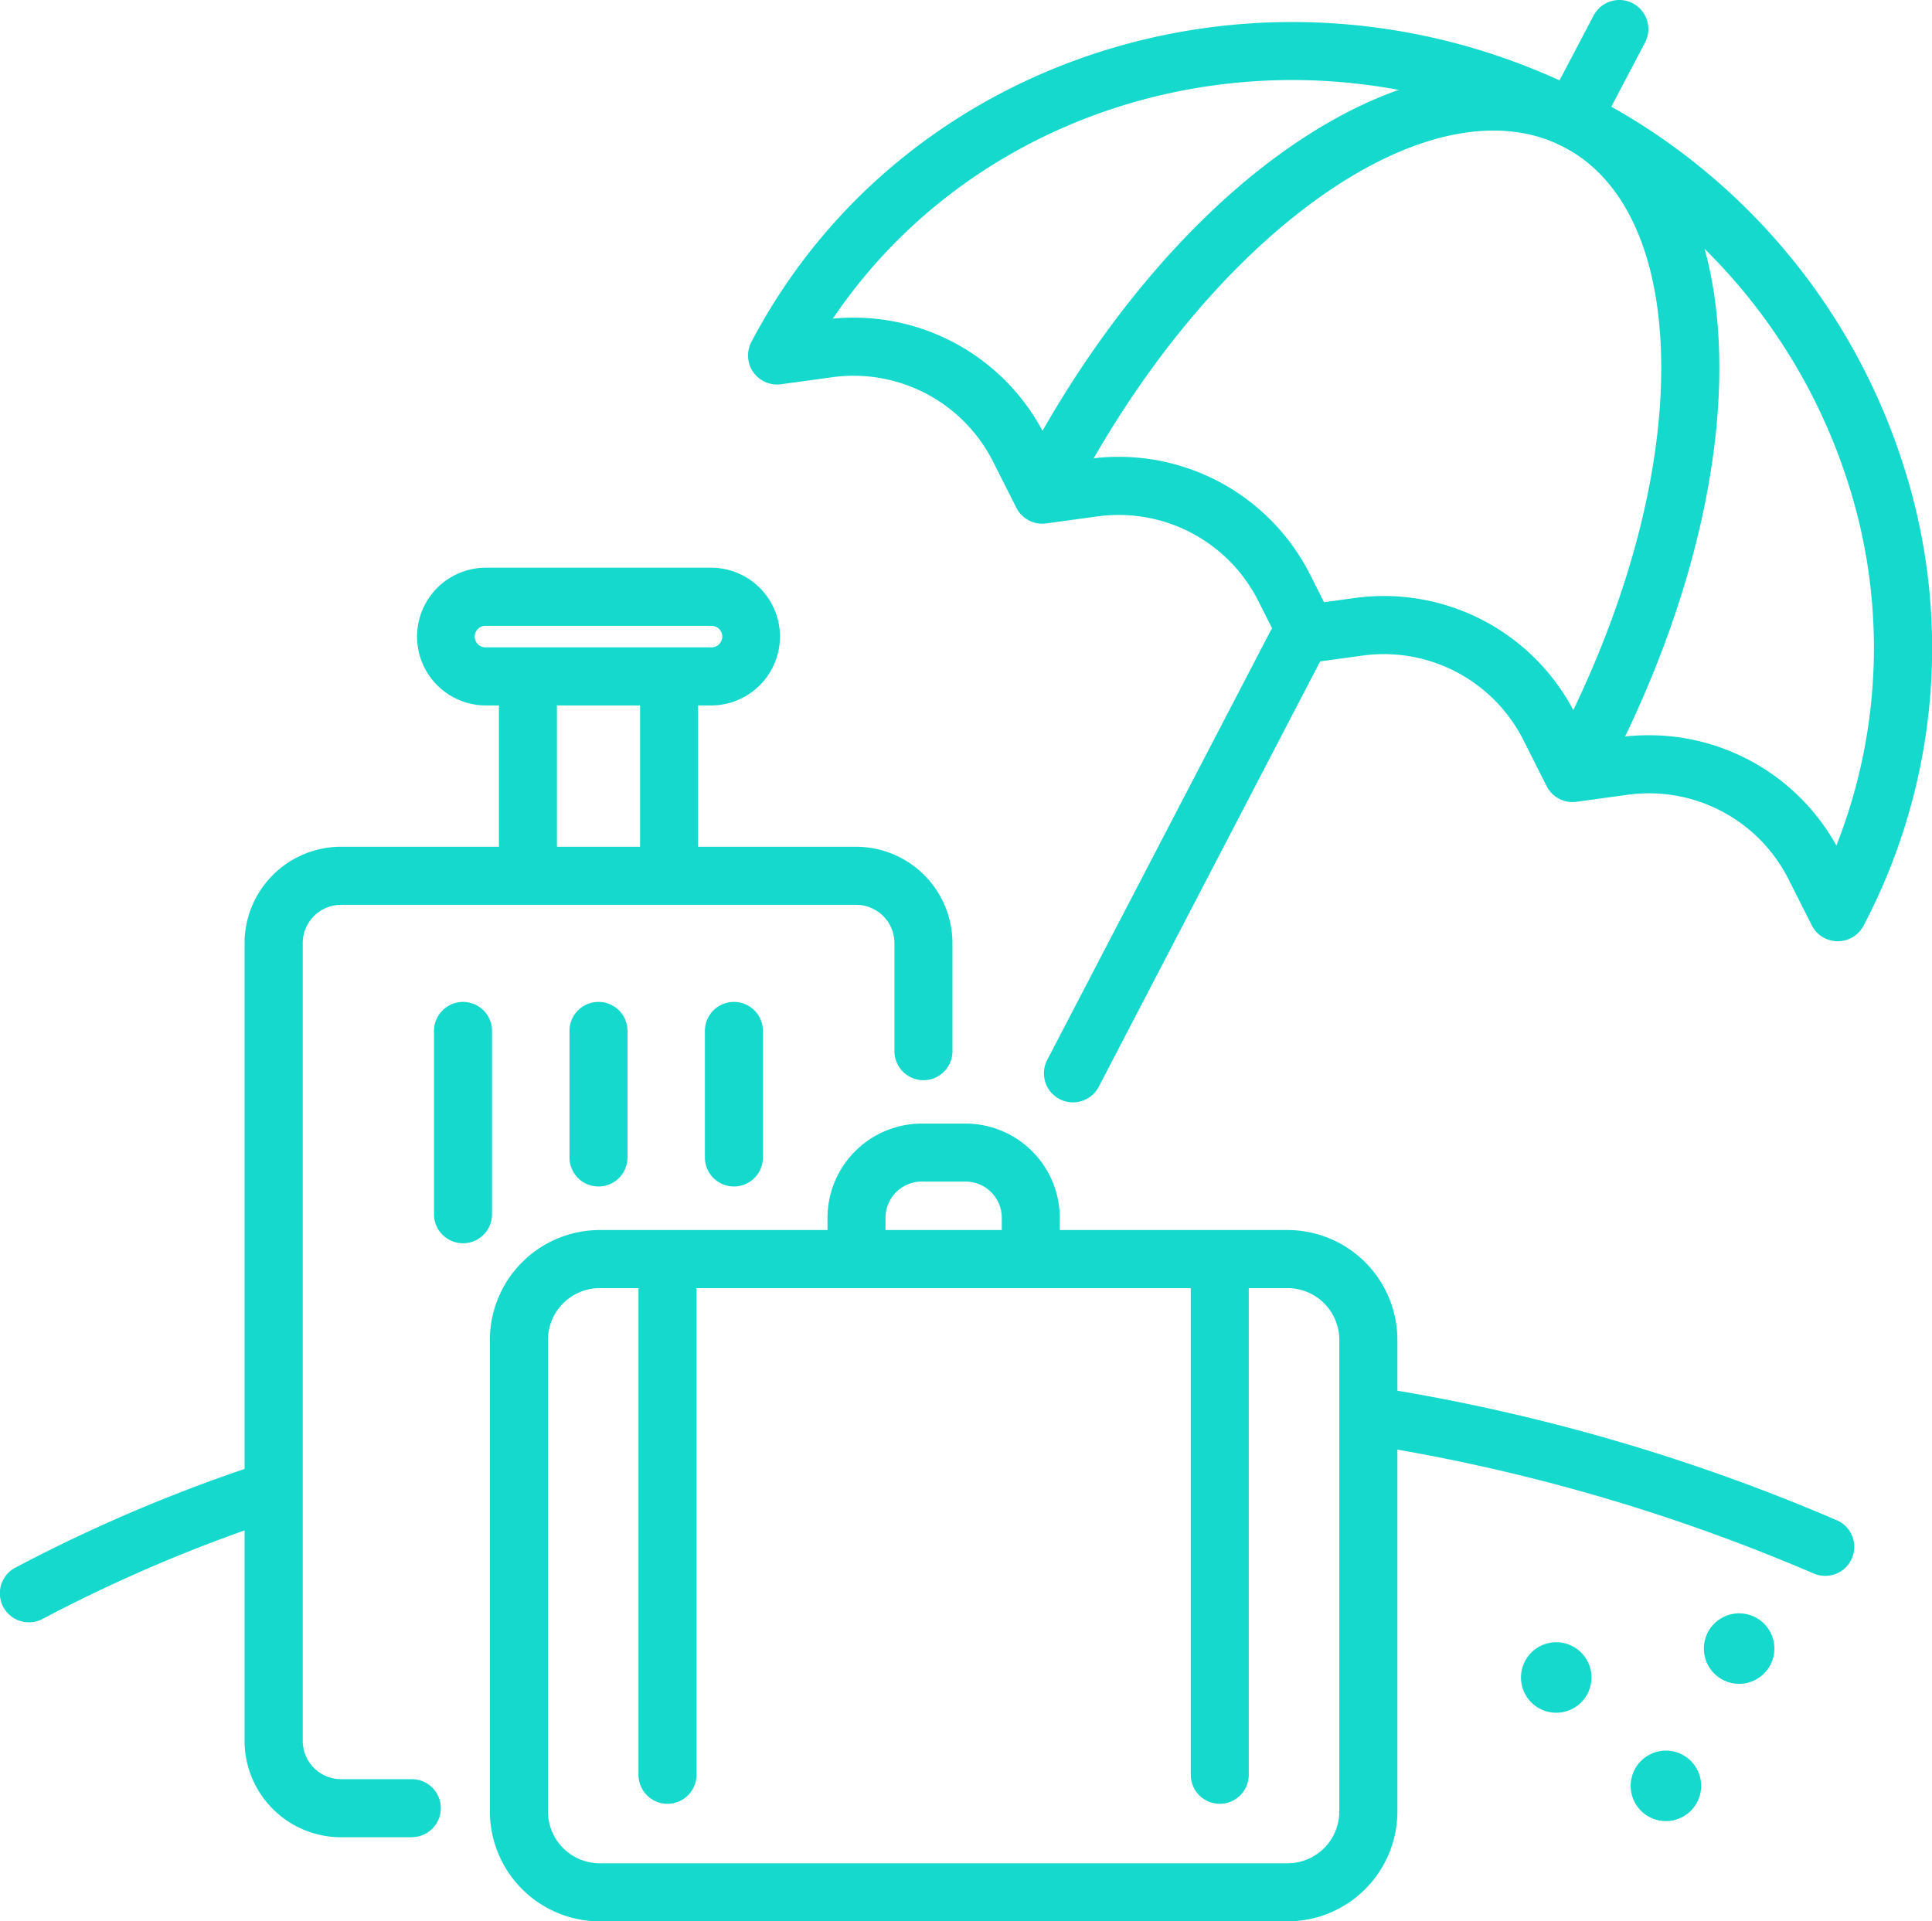
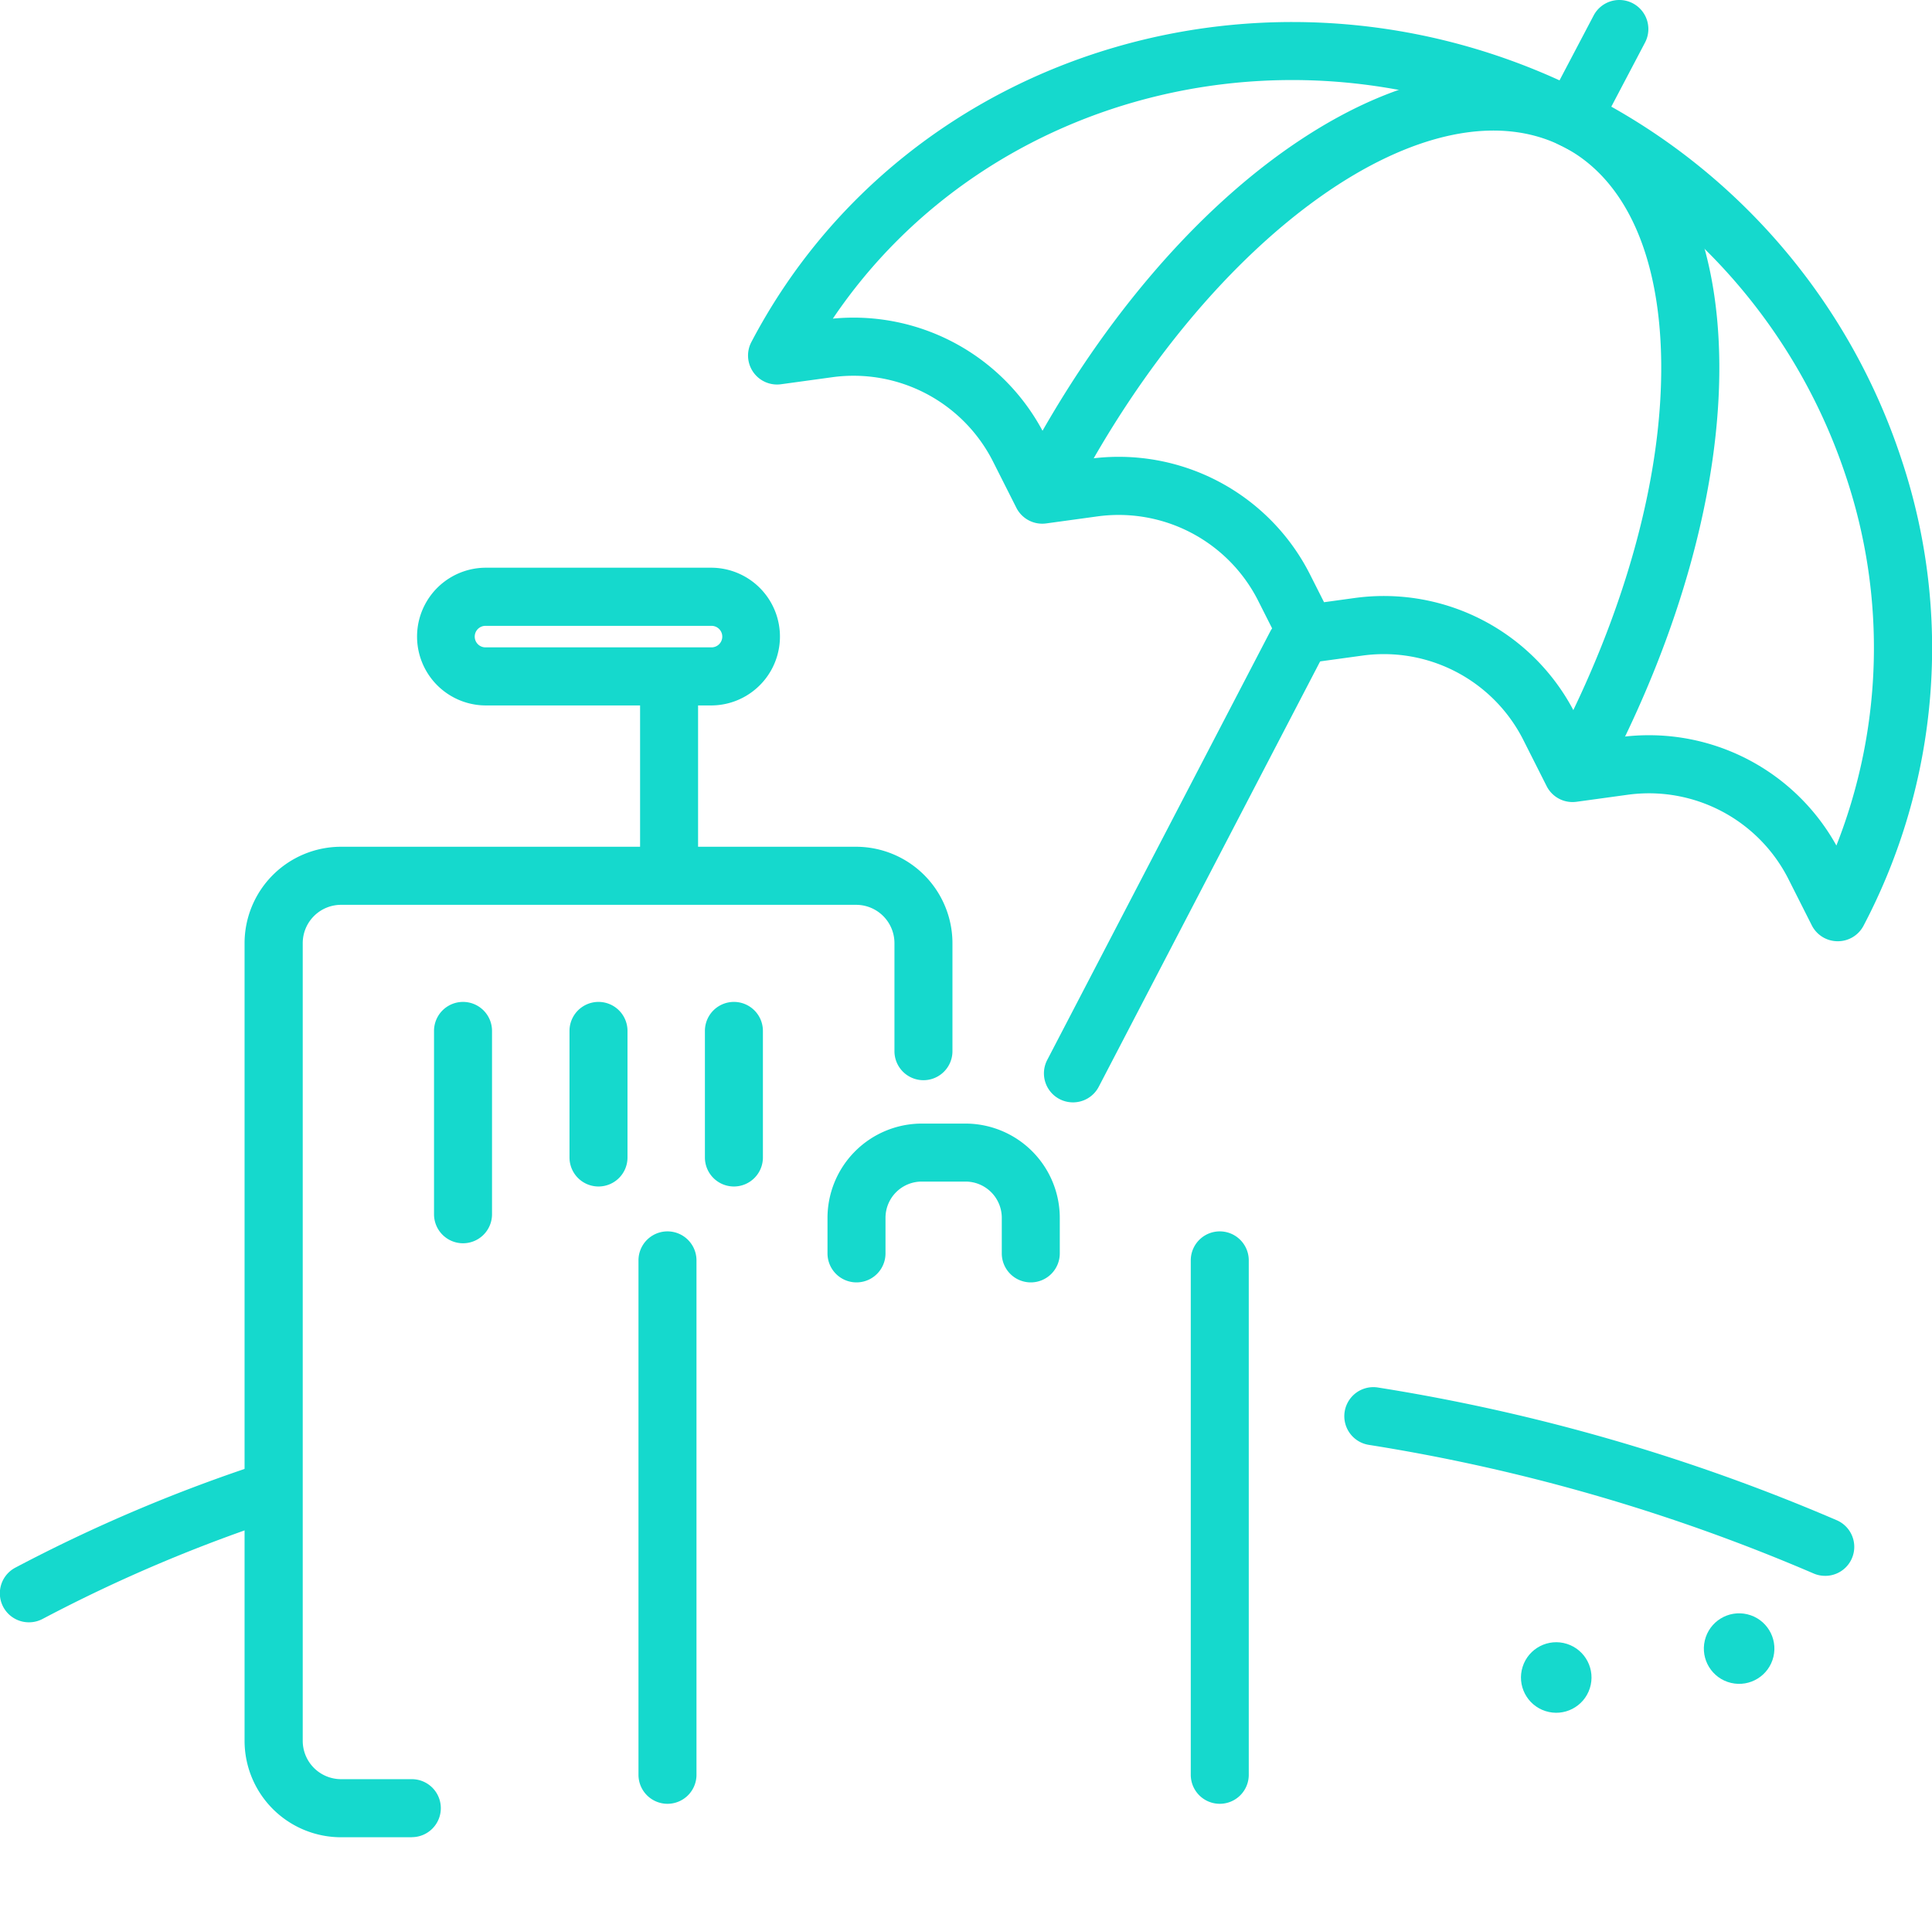
<svg xmlns="http://www.w3.org/2000/svg" width="106.597" height="106.019" viewBox="0 0 106.597 106.019">
  <g id="グループ_5274" data-name="グループ 5274" transform="translate(-995.338 -909.857)">
    <g id="グループ_5280" data-name="グループ 5280" transform="translate(1008.832 941.187)">
      <g id="グループ_5276" data-name="グループ 5276" transform="translate(13.535 30.664)">
-         <path id="パス_7264" data-name="パス 7264" d="M1165.867,1265.709h-37.948a6.068,6.068,0,0,1-6.061-6.061v-26.024a6.068,6.068,0,0,1,6.061-6.061h37.948a6.068,6.068,0,0,1,6.061,6.061v26.024A6.068,6.068,0,0,1,1165.867,1265.709Zm-37.948-34.941a2.86,2.86,0,0,0-2.857,2.857v26.024a2.86,2.86,0,0,0,2.857,2.857h37.948a2.86,2.86,0,0,0,2.857-2.857v-26.024a2.86,2.86,0,0,0-2.857-2.857Z" transform="translate(-1121.857 -1221.684)" fill="#15d9cd" />
        <path id="パス_7265" data-name="パス 7265" d="M1220.257,1208.814a1.6,1.6,0,0,1-1.6-1.6v-1.963a2,2,0,0,0-2-2h-2.416a2,2,0,0,0-2,2v1.963a1.6,1.6,0,1,1-3.2,0v-1.963a5.209,5.209,0,0,1,5.2-5.2h2.416a5.209,5.209,0,0,1,5.2,5.2v1.963A1.6,1.6,0,0,1,1220.257,1208.814Z" transform="translate(-1190.413 -1200.046)" fill="#15d9cd" />
        <g id="グループ_5275" data-name="グループ 5275" transform="translate(8.197 5.948)">
          <path id="パス_7266" data-name="パス 7266" d="M1161.829,1259.48a1.6,1.6,0,0,1-1.6-1.6v-28.386a1.6,1.6,0,1,1,3.2,0v28.386A1.6,1.6,0,0,1,1161.829,1259.48Z" transform="translate(-1160.227 -1227.889)" fill="#15d9cd" />
          <path id="パス_7267" data-name="パス 7267" d="M1304.464,1259.48a1.6,1.6,0,0,1-1.6-1.6v-28.386a1.6,1.6,0,1,1,3.2,0v28.386A1.6,1.6,0,0,1,1304.464,1259.48Z" transform="translate(-1272.39 -1227.889)" fill="#15d9cd" />
        </g>
      </g>
      <g id="グループ_5278" data-name="グループ 5278" transform="translate(0 0)">
        <path id="パス_7268" data-name="パス 7268" d="M1067.727,1183.219h-3.905a5.325,5.325,0,0,1-5.319-5.318v-44.019a5.325,5.325,0,0,1,5.319-5.318h28.42a5.325,5.325,0,0,1,5.318,5.318v5.963a1.6,1.6,0,0,1-3.2,0v-5.963a2.116,2.116,0,0,0-2.114-2.114h-28.42a2.116,2.116,0,0,0-2.114,2.114V1177.9a2.116,2.116,0,0,0,2.114,2.114h3.905a1.6,1.6,0,0,1,0,3.2Z" transform="translate(-1058.503 -1113.17)" fill="#15d9cd" />
        <path id="パス_7269" data-name="パス 7269" d="M1119.281,1064.107h-12.422a3.8,3.8,0,1,1,0-7.6h12.422a3.8,3.8,0,1,1,0,7.6Zm-12.422-4.392a.594.594,0,1,0,0,1.187h12.422a.594.594,0,1,0,0-1.187Z" transform="translate(-1093.542 -1056.511)" fill="#15d9cd" />
        <g id="グループ_5277" data-name="グループ 5277" transform="translate(14.032 4.643)">
-           <path id="パス_7270" data-name="パス 7270" d="M1125.788,1092.113a1.6,1.6,0,0,1-1.6-1.6v-10.666a1.6,1.6,0,0,1,3.2,0v10.666A1.6,1.6,0,0,1,1125.788,1092.113Z" transform="translate(-1124.186 -1078.243)" fill="#15d9cd" />
          <path id="パス_7271" data-name="パス 7271" d="M1162.242,1092.113a1.6,1.6,0,0,1-1.6-1.6v-10.666a1.6,1.6,0,0,1,3.2,0v10.666A1.6,1.6,0,0,1,1162.242,1092.113Z" transform="translate(-1152.852 -1078.243)" fill="#15d9cd" />
        </g>
      </g>
      <g id="グループ_5279" data-name="グループ 5279" transform="translate(10.451 23.951)">
        <path id="パス_7272" data-name="パス 7272" d="M1109.027,1181.942a1.6,1.6,0,0,1-1.6-1.6v-10.118a1.6,1.6,0,0,1,3.2,0v10.118A1.6,1.6,0,0,1,1109.027,1181.942Z" transform="translate(-1107.425 -1168.62)" fill="#15d9cd" />
        <path id="パス_7273" data-name="パス 7273" d="M1144.015,1178.809a1.6,1.6,0,0,1-1.6-1.6v-6.985a1.6,1.6,0,0,1,3.2,0v6.985A1.6,1.6,0,0,1,1144.015,1178.809Z" transform="translate(-1134.938 -1168.62)" fill="#15d9cd" />
        <path id="パス_7274" data-name="パス 7274" d="M1179,1178.809a1.6,1.6,0,0,1-1.6-1.6v-6.985a1.6,1.6,0,1,1,3.2,0v6.985A1.6,1.6,0,0,1,1179,1178.809Z" transform="translate(-1162.452 -1168.62)" fill="#15d9cd" />
      </g>
    </g>
    <path id="パス_7275" data-name="パス 7275" d="M1248.658,966.263h-.013a1.6,1.6,0,0,1-1.418-.88l-1.286-2.548a8.623,8.623,0,0,0-8.867-4.655l-2.828.388a1.6,1.6,0,0,1-1.648-.865l-1.286-2.548a8.623,8.623,0,0,0-8.867-4.655l-2.828.388a1.6,1.6,0,0,1-1.648-.865l-1.286-2.548a8.624,8.624,0,0,0-8.867-4.655l-2.828.388a1.6,1.6,0,0,1-1.648-.865l-1.286-2.548a8.623,8.623,0,0,0-8.867-4.655l-2.828.388a1.6,1.6,0,0,1-1.637-2.332c8.6-16.386,29.421-22.462,46.409-13.543a34.77,34.77,0,0,1,17.052,20.038,32.91,32.91,0,0,1-2.1,25.717A1.6,1.6,0,0,1,1248.658,966.263Zm-10.408-11.368a11.83,11.83,0,0,1,10.336,6.087,29.768,29.768,0,0,0,.55-20.3,31.584,31.584,0,0,0-15.495-18.195c-14.418-7.569-31.857-3.28-40.425,9.421a11.828,11.828,0,0,1,11.7,6.441l.771,1.527,1.695-.233a11.827,11.827,0,0,1,12.164,6.386l.771,1.527,1.695-.233a11.827,11.827,0,0,1,12.163,6.386l.771,1.527,1.695-.233A11.828,11.828,0,0,1,1238.25,954.895Z" transform="translate(-151.926 -4.469)" fill="#15d9cd" />
    <path id="パス_7276" data-name="パス 7276" d="M1289.578,968.114a1.6,1.6,0,0,1-1.417-2.347c3.827-7.29,5.906-14.789,5.854-21.115-.049-5.917-1.947-10.157-5.343-11.94-7.352-3.86-19.487,4.718-27.049,19.123a1.6,1.6,0,0,1-2.837-1.49c4.062-7.737,9.448-14.109,15.168-17.942,5.955-3.991,11.711-4.889,16.208-2.528s7,7.6,7.058,14.751c.057,6.845-2.152,14.882-6.221,22.631A1.6,1.6,0,0,1,1289.578,968.114Z" transform="translate(-207.02 -14.725)" fill="#15d9cd" />
    <path id="パス_7277" data-name="パス 7277" d="M1395.483,918.006a1.6,1.6,0,0,1-1.417-2.348l2.6-4.944a1.6,1.6,0,1,1,2.837,1.49l-2.6,4.944A1.6,1.6,0,0,1,1395.483,918.006Z" transform="translate(-313.401)" fill="#15d9cd" />
    <path id="パス_7278" data-name="パス 7278" d="M1266.556,1095.794a1.6,1.6,0,0,1-1.42-2.342l12.3-23.635a1.6,1.6,0,0,1,2.843,1.479l-12.3,23.635A1.6,1.6,0,0,1,1266.556,1095.794Z" transform="translate(-212.017 -125.109)" fill="#15d9cd" />
    <path id="パス_7279" data-name="パス 7279" d="M1369.05,1278.548a1.6,1.6,0,0,1-.645-.136,102.909,102.909,0,0,0-24.54-7.093,1.6,1.6,0,1,1,.526-3.161,106.109,106.109,0,0,1,25.305,7.322,1.6,1.6,0,0,1-.646,3.069Z" transform="translate(-273.016 -281.737)" fill="#15d9cd" />
    <path id="パス_7280" data-name="パス 7280" d="M996.942,1296.182a1.6,1.6,0,0,1-.757-3.016,86.973,86.973,0,0,1,13.665-5.785,1.6,1.6,0,0,1,1.006,3.043,83.8,83.8,0,0,0-13.16,5.568A1.6,1.6,0,0,1,996.942,1296.182Z" transform="translate(0 -296.807)" fill="#15d9cd" />
    <circle id="楕円形_288" data-name="楕円形 288" cx="1.946" cy="1.946" r="1.946" transform="translate(1078.756 1003.681) rotate(-72.257)" fill="#15d9cd" />
    <circle id="楕円形_289" data-name="楕円形 289" cx="1.946" cy="1.946" r="1.946" transform="translate(1088.951 1002.27) rotate(-76.664)" fill="#15d9cd" />
-     <circle id="楕円形_290" data-name="楕円形 290" cx="1.946" cy="1.946" r="1.946" transform="translate(1084.609 1007.638) rotate(-28.936)" fill="#15d9cd" />
  </g>
</svg>